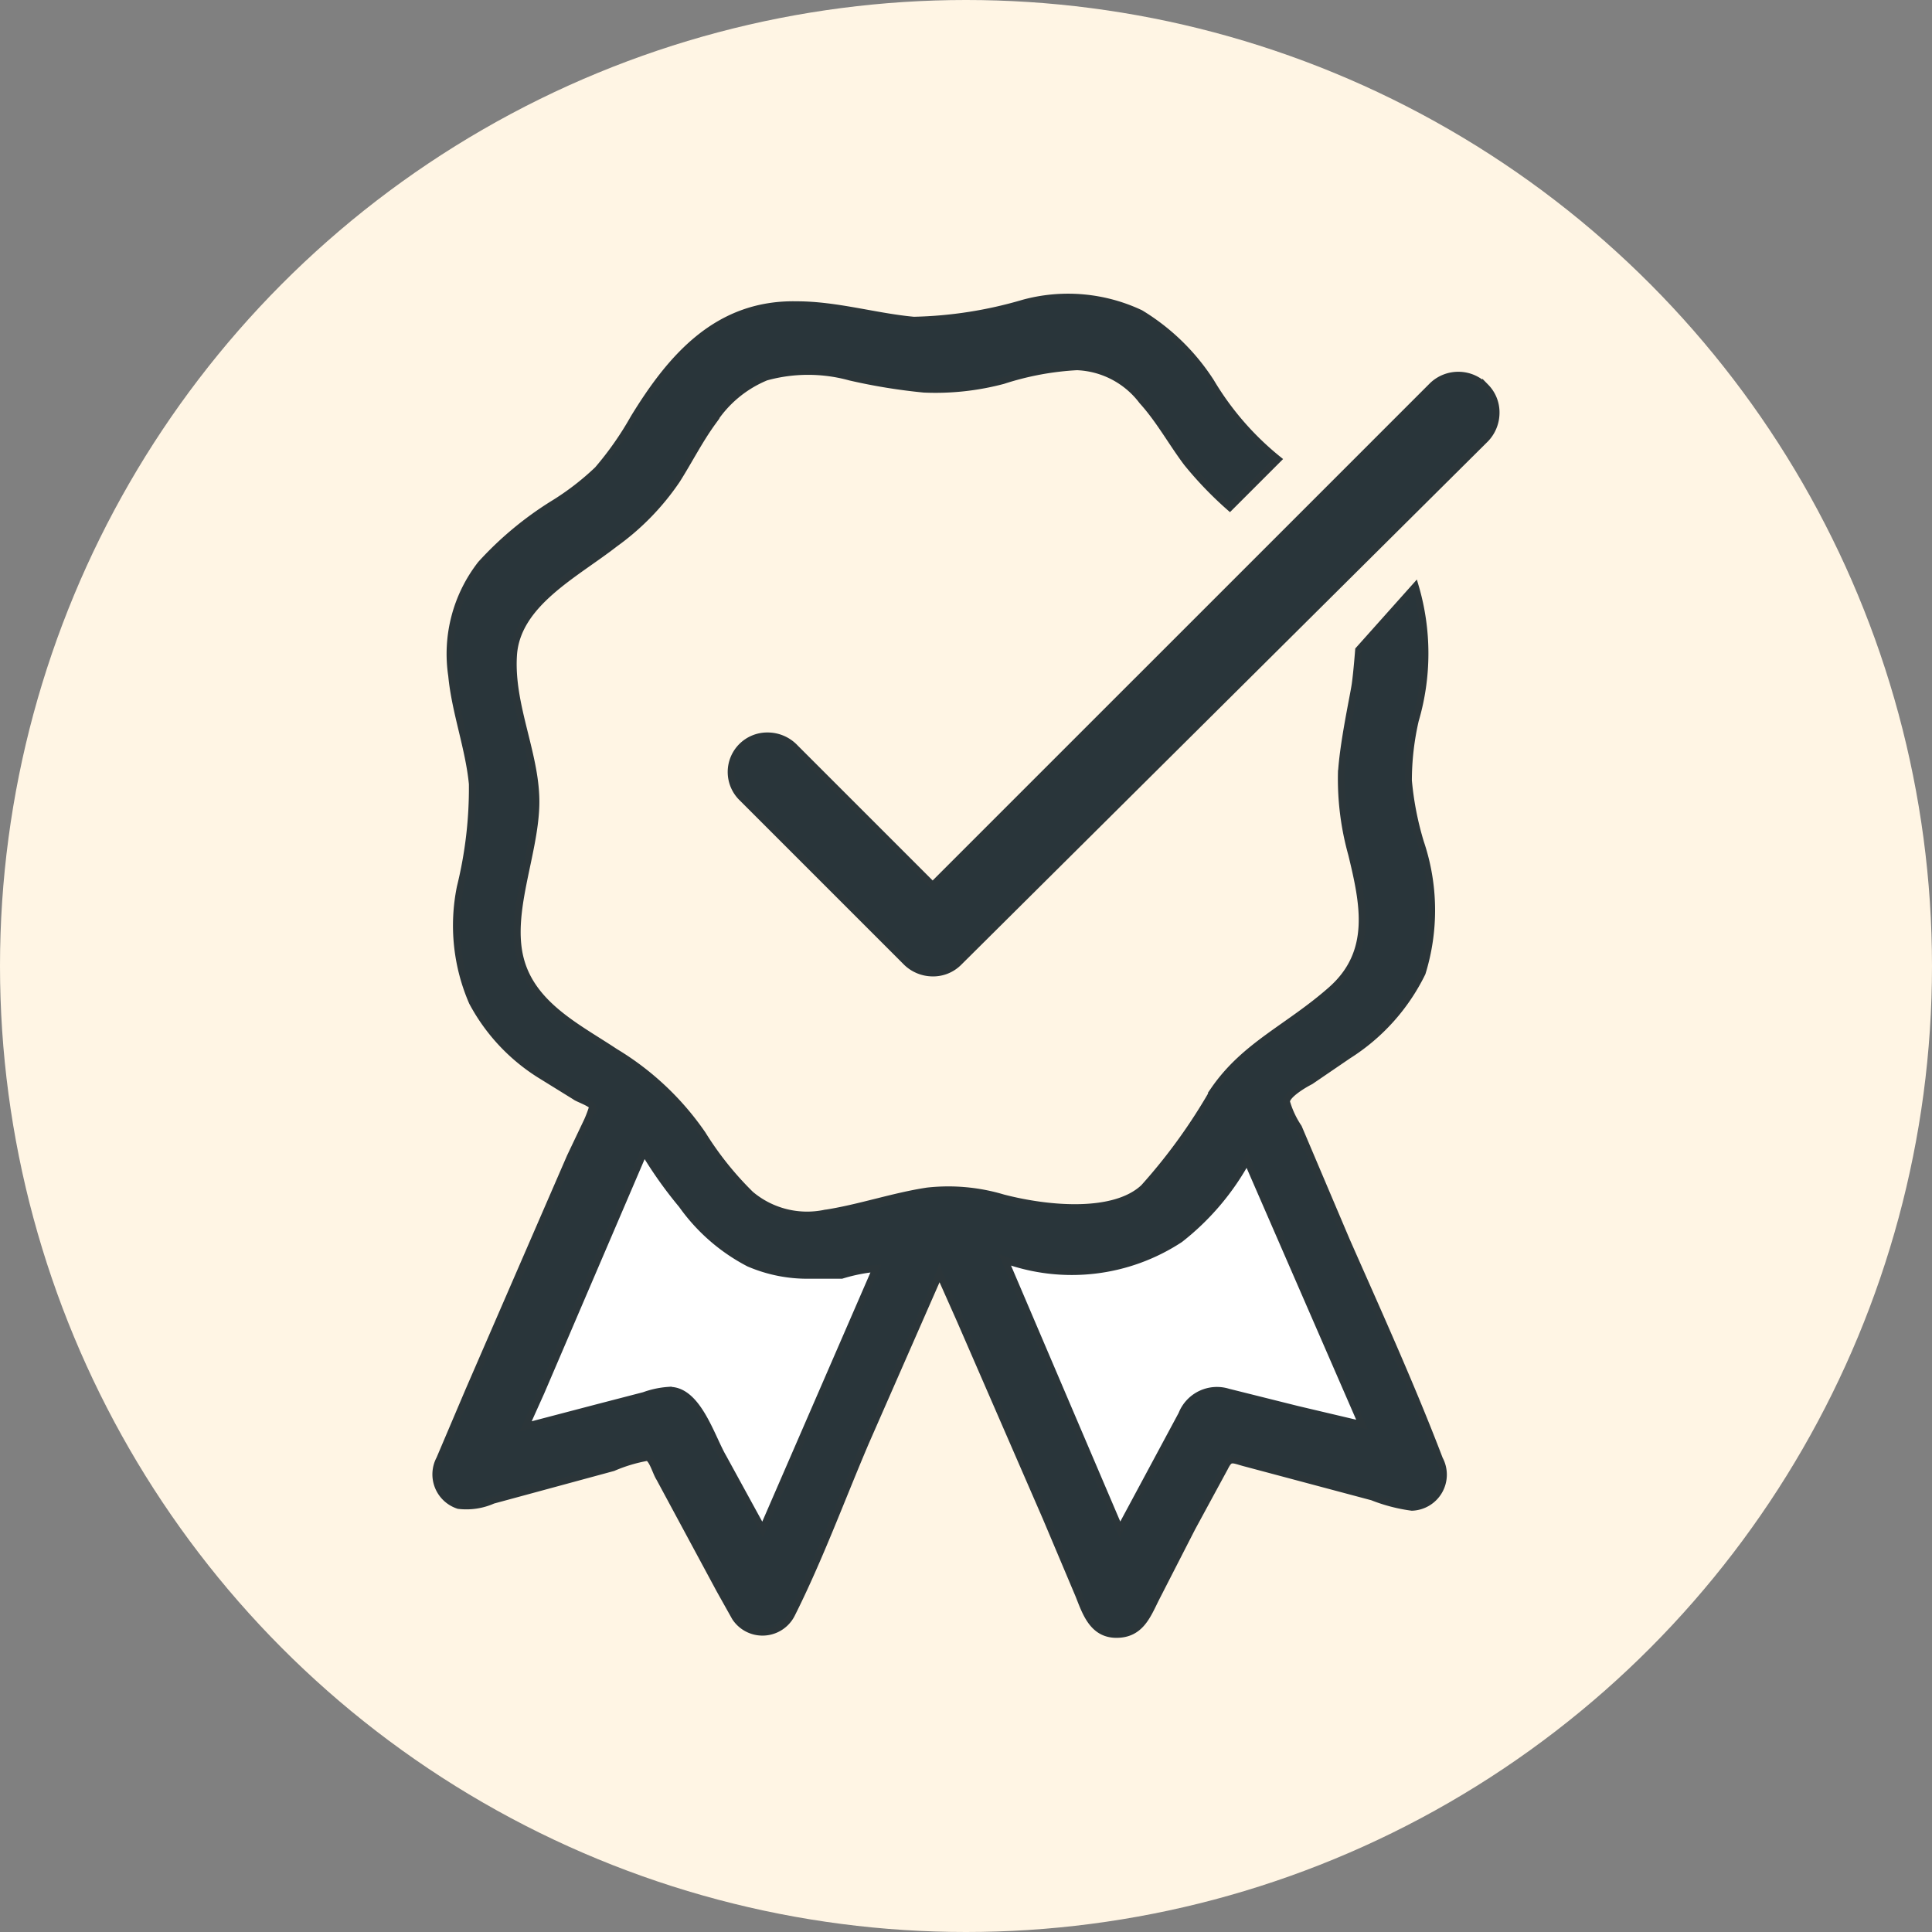
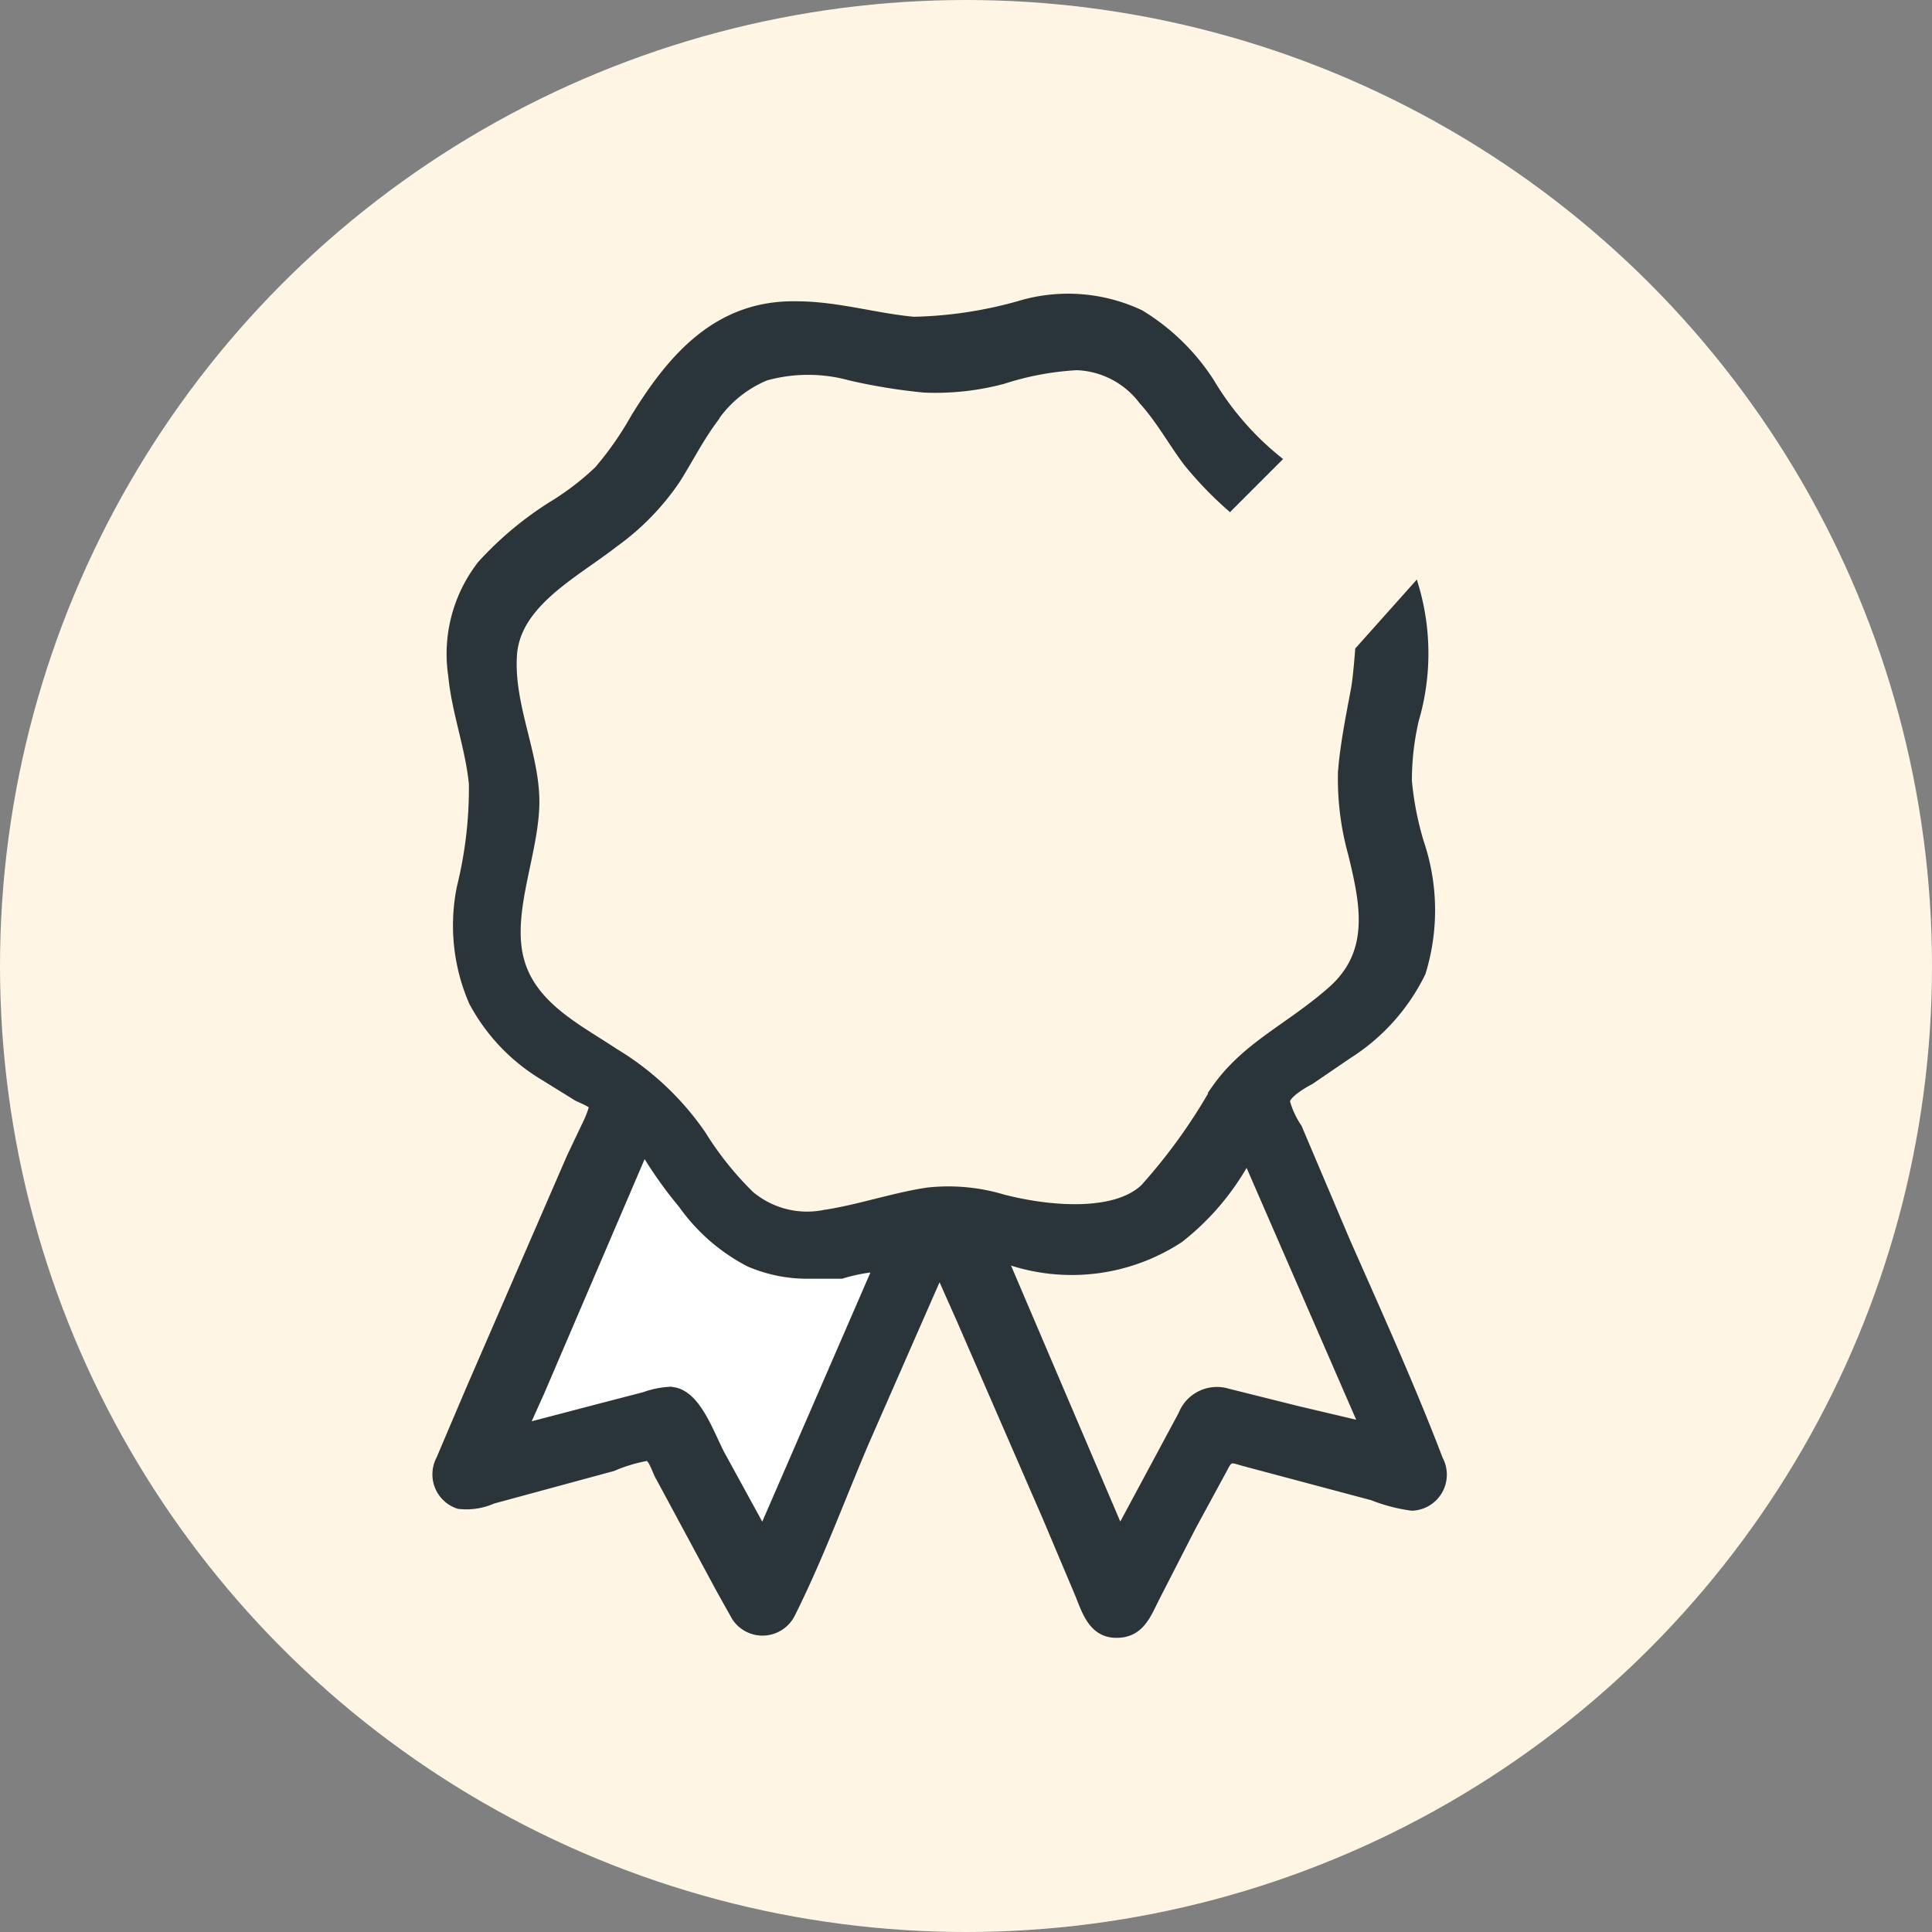
<svg xmlns="http://www.w3.org/2000/svg" width="70" height="70" viewBox="0 0 70 70">
  <rect x="0" y="0" width="70" height="70" fill="#808080" stroke="none" />
  <g id="Group_4170" data-name="Group 4170" transform="translate(12.228 12.09)">
    <circle id="Ellipse_374" data-name="Ellipse 374" cx="35" cy="35" r="35" transform="translate(-12.228 -12.09)" fill="#fff5e4" />
    <g id="Group_1530" data-name="Group 1530" transform="translate(3.565 -1.303)">
      <g id="MBG">
        <g id="MBG-2" data-name="MBG" transform="translate(0 0)">
-           <path id="Path_12691" data-name="Path 12691" d="M19.743,34.336l4.4,11.634,4.045-4.793L34.3,42.244,29.688,29.627l-3.023,3.5Z" fill="#fff" />
          <path id="Path_12692" data-name="Path 12692" d="M34.3,34.336,29.9,45.971l-4.045-4.793-6.115,1.066,4.612-12.617,3.023,3.5Z" transform="translate(-18)" fill="#fff" />
          <path id="Path_2124" data-name="Path 2124" d="M32.977,34.163l-1.743-4.108a3.3,3.3,0,0,1-.436-.934c0-.249.622-.622.871-.747l1.369-.934a7.344,7.344,0,0,0,2.676-2.987,7.678,7.678,0,0,0-.062-4.73,11.14,11.14,0,0,1-.436-2.24,9.771,9.771,0,0,1,.249-2.178,8.589,8.589,0,0,0,0-4.854l-2.054,2.3s-.062.809-.124,1.245-.436,2.116-.5,3.236a10.144,10.144,0,0,0,.373,2.925c.436,1.8.809,3.547-.747,4.917s-3.112,1.992-4.232,3.61a20.227,20.227,0,0,1-2.552,3.547c-1.058,1-3.423.809-5.1.373a6.908,6.908,0,0,0-2.738-.249c-1.245.187-2.489.622-3.734.809a3.174,3.174,0,0,1-2.676-.685A11.7,11.7,0,0,1,9.638,30.3a10.269,10.269,0,0,0-3.174-2.987c-1.307-.871-2.987-1.68-3.423-3.361s.5-3.734.56-5.539-.934-3.61-.809-5.477S5.033,10.016,6.464,8.9a9.149,9.149,0,0,0,2.24-2.3c.436-.685.809-1.431,1.307-2.116a4.17,4.17,0,0,1,1.929-1.618,5.726,5.726,0,0,1,3.05,0,20.911,20.911,0,0,0,2.676.436,9.522,9.522,0,0,0,2.863-.311,10.455,10.455,0,0,1,2.676-.5A3.112,3.112,0,0,1,25.571,3.73c.622.685,1.058,1.494,1.618,2.24a13.362,13.362,0,0,0,1.556,1.618l1.743-1.743a10.512,10.512,0,0,1-2.427-2.8A7.9,7.9,0,0,0,25.508.556,6.154,6.154,0,0,0,21.276.183a15.136,15.136,0,0,1-3.983.622c-1.369-.124-2.8-.56-4.232-.56C10.2.183,8.518,2.112,7.149,4.353A11.638,11.638,0,0,1,5.842,6.22,9.646,9.646,0,0,1,4.224,7.465,12.323,12.323,0,0,0,1.61,9.643,5.29,5.29,0,0,0,.552,13.688C.676,15,1.174,16.3,1.3,17.609a14.954,14.954,0,0,1-.436,3.734,6.97,6.97,0,0,0,.436,4.17,6.97,6.97,0,0,0,2.427,2.614l1.307.809c.062.062.622.249.622.373a4.288,4.288,0,0,1-.187.5l-.622,1.307L1.174,39.578.116,42.067A1.182,1.182,0,0,0,.8,43.748a2.365,2.365,0,0,0,1.245-.187L6.4,42.379a5.557,5.557,0,0,1,1.245-.373c.187.062.311.56.436.747L10.261,46.8l.56,1a1.182,1.182,0,0,0,2.054-.124c1-1.992,1.8-4.17,2.676-6.224l2.676-6.1.747,1.68,3.112,7.157,1.182,2.8c.249.622.5,1.431,1.369,1.431s1.12-.685,1.431-1.307l1.307-2.552,1.182-2.178c.187-.373.249-.311.685-.187l4.668,1.245a6.037,6.037,0,0,0,1.431.373,1.182,1.182,0,0,0,1-1.743C35.341,39.453,34.159,36.84,32.977,34.163ZM11.817,44.619l-1.431-2.614c-.436-.747-.934-2.489-1.992-2.427a3.236,3.236,0,0,0-.871.187l-1.68.436-2.614.685.56-1.245,3.734-8.713a15.186,15.186,0,0,0,1.369,1.929,6.846,6.846,0,0,0,2.427,2.116,5.352,5.352,0,0,0,2.178.436h1.182a6.161,6.161,0,0,1,1.245-.249Zm19.355-4.356-2.489-.622a1.369,1.369,0,0,0-1.68.809l-2.24,4.17-4.17-9.771A7.138,7.138,0,0,0,26.94,34.1a9.273,9.273,0,0,0,2.427-2.863l4.17,9.584Z" transform="translate(0.021 0.01)" fill="#29353a" stroke="#2b3539" stroke-width="0.25" />
-           <path id="Path_2125" data-name="Path 2125" d="M44.51,4.936a1.355,1.355,0,0,0-1.929-.062L24.47,22.984l-5.041-5.041a1.369,1.369,0,0,0-.934-.373,1.307,1.307,0,0,0-.934,2.24l5.975,5.975a1.369,1.369,0,0,0,.934.373,1.307,1.307,0,0,0,.934-.373L44.51,6.8a1.369,1.369,0,0,0,.373-.934,1.307,1.307,0,0,0-.373-.934Z" transform="translate(-6.471 -1.693)" fill="#29353a" stroke="#2b3539" stroke-width="0.25" />
        </g>
      </g>
    </g>
  </g>
</svg>